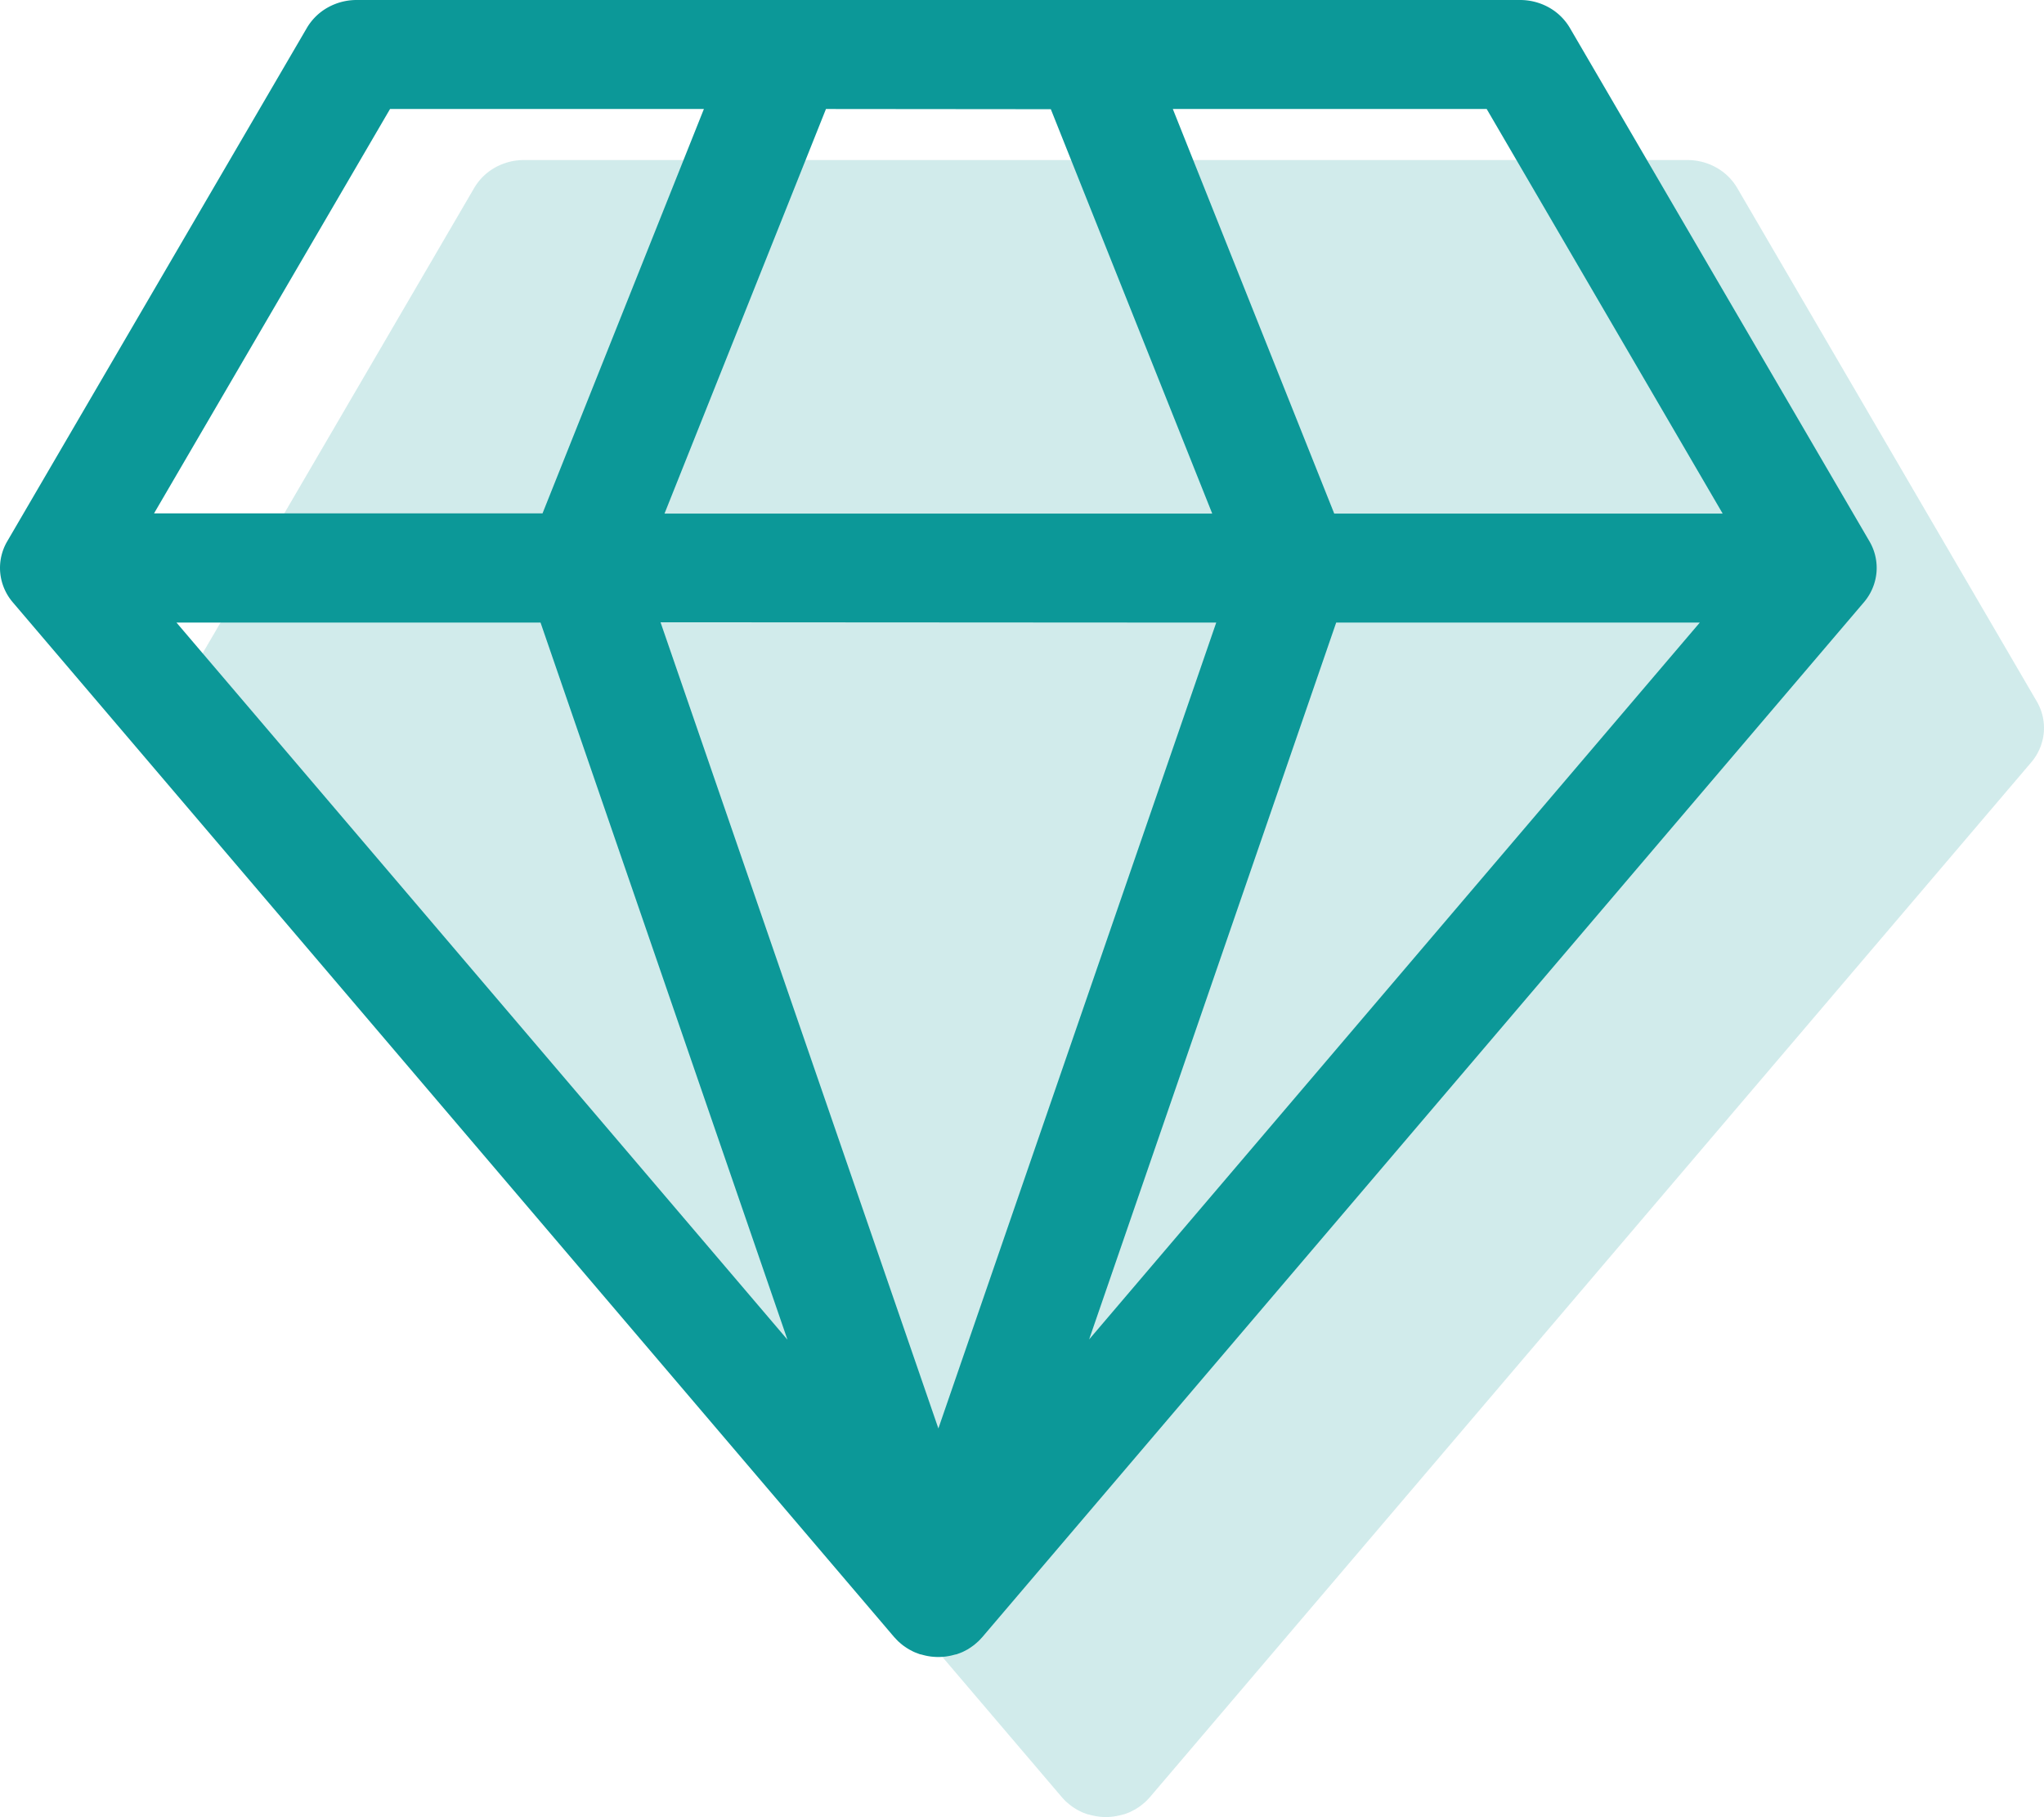
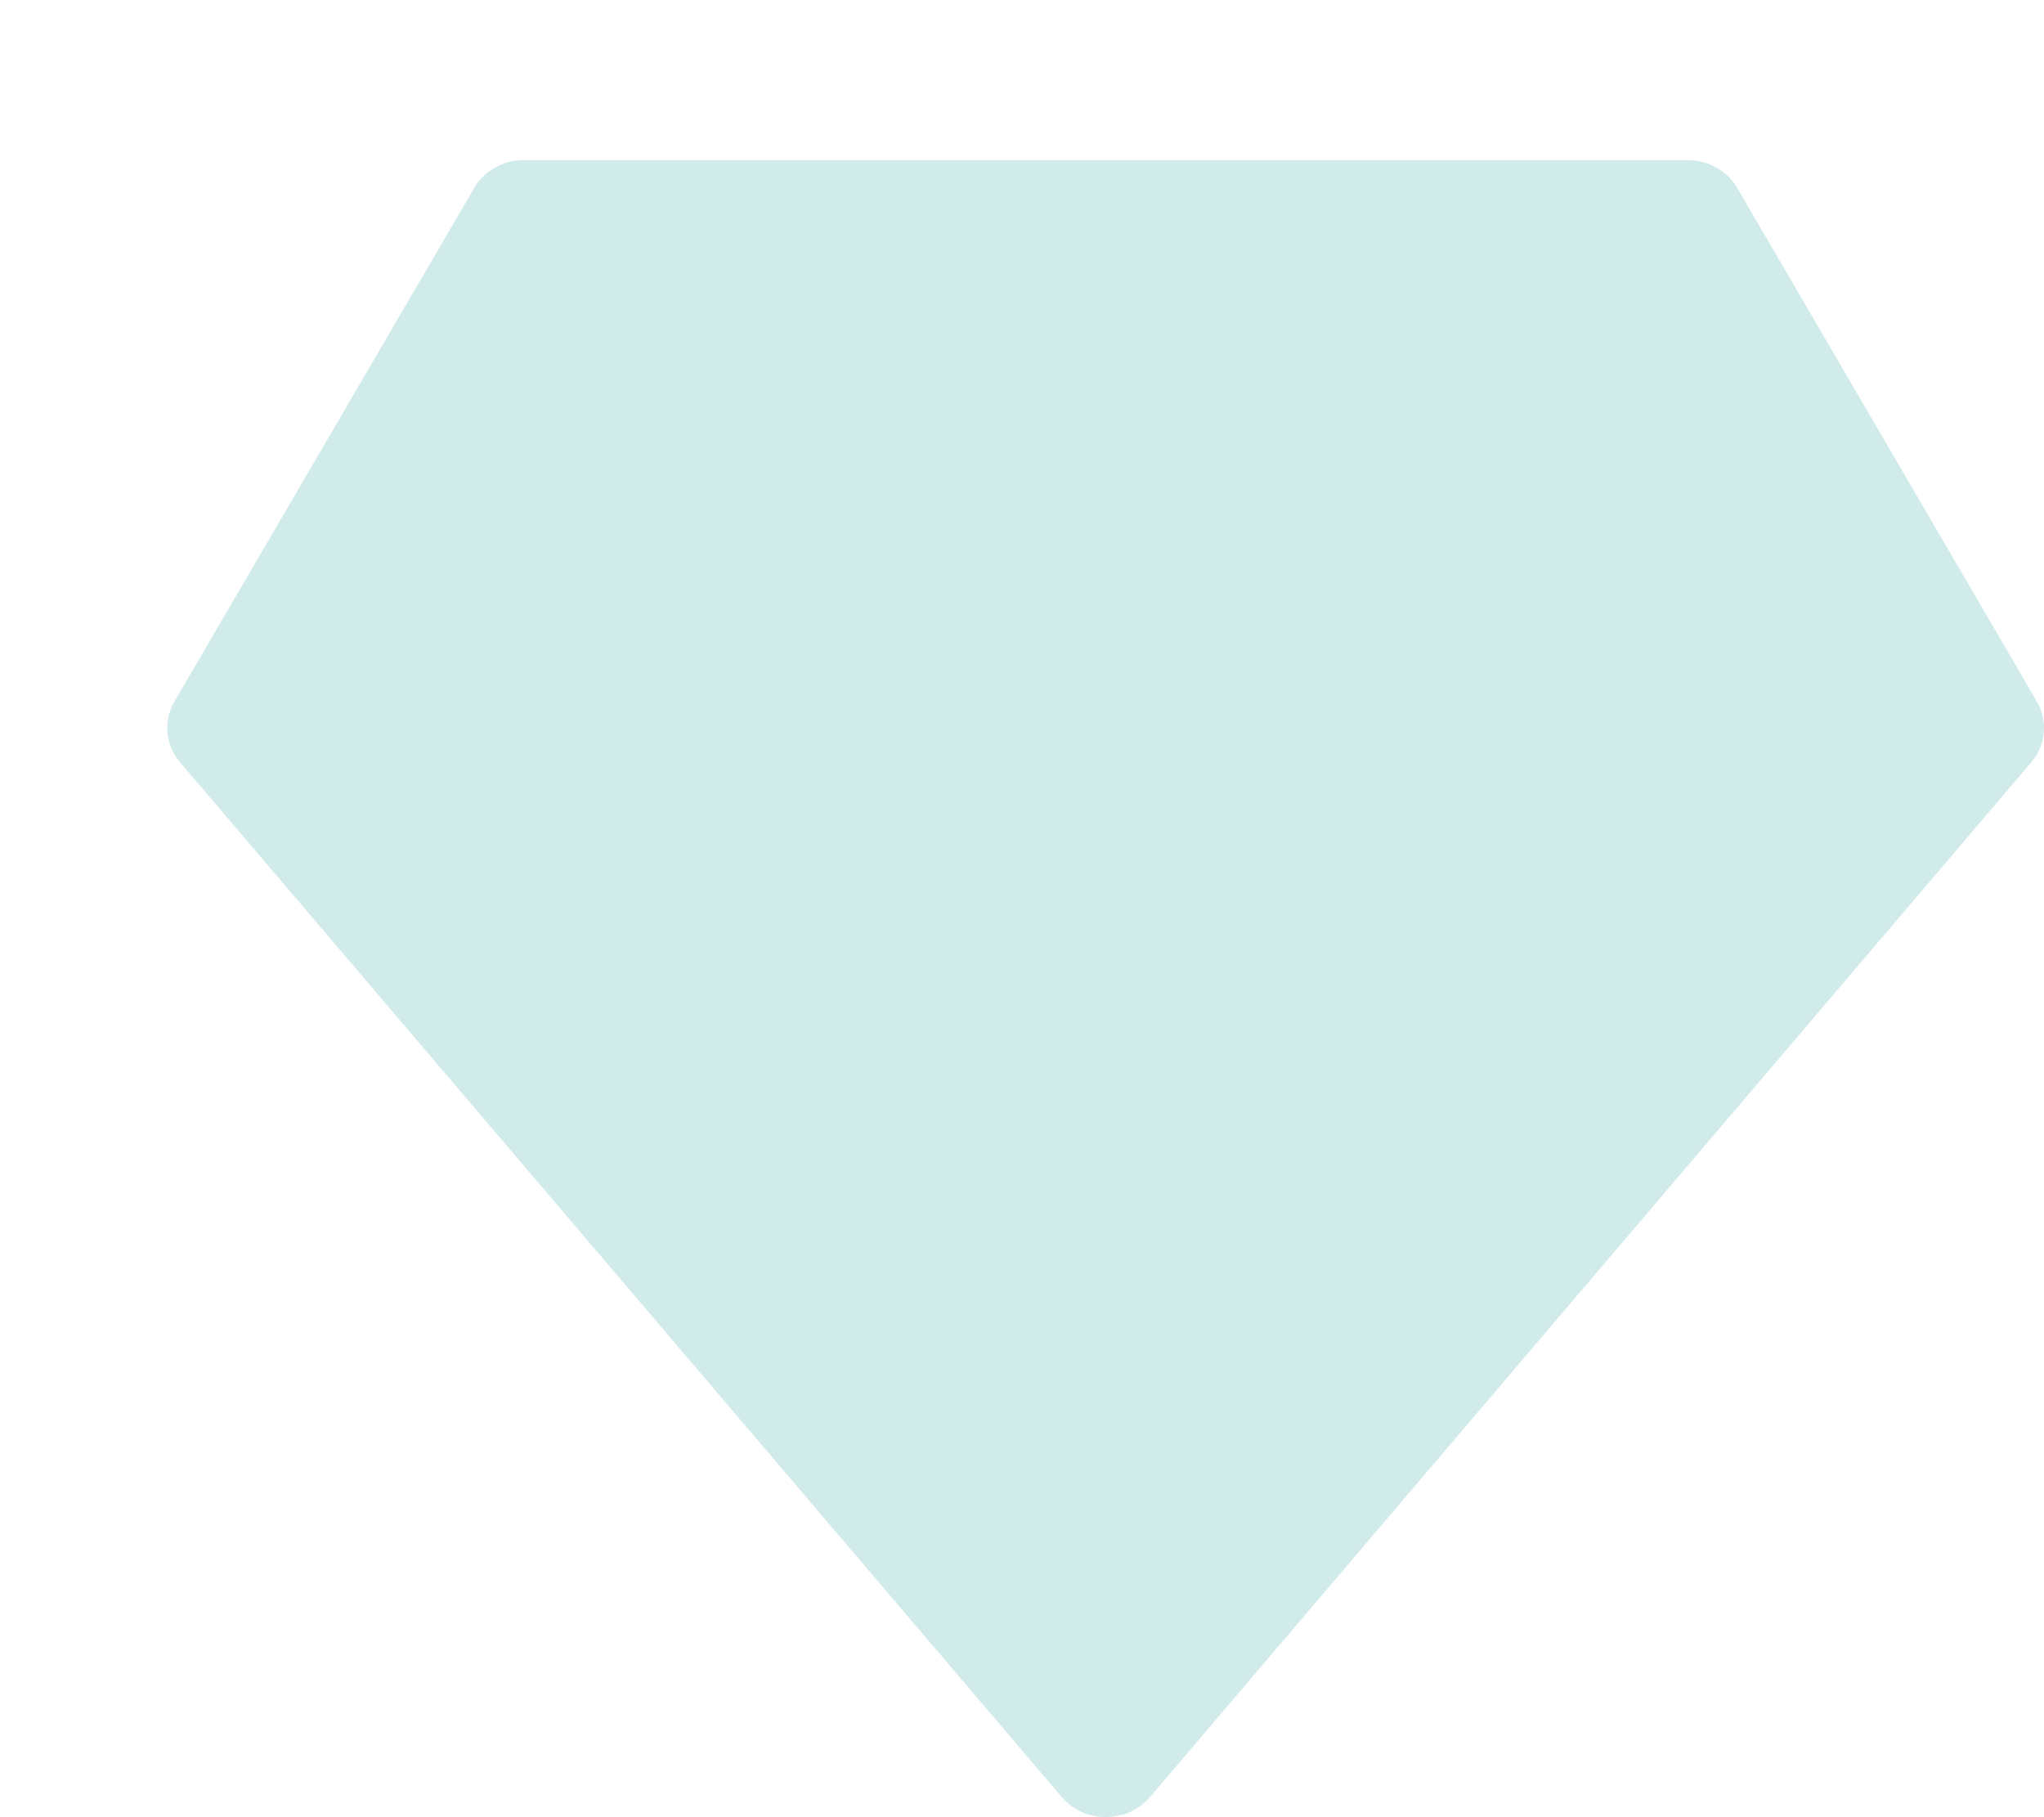
<svg xmlns="http://www.w3.org/2000/svg" width="229.523" height="204.004" viewBox="0 0 229.523 204.004">
  <g id="question__status__icon" transform="translate(-0.002)">
    <path id="路径_130" data-name="路径 130" d="M212.252,70.438,113.285,186.624c-.028.032-.066.063-.094.1a4.619,4.619,0,0,1-.329.342l-.043.045-.075.068-.038.031c-.113.1-.231.2-.353.292l-.169.131q-.184.134-.381.256l-.184.112-.343.18-.131.068-.136.062-.39.153-.249.09h-.047l-.169.045a6.375,6.375,0,0,1-.662.149l-.273.045a6.693,6.693,0,0,1-.8.063h-.155a6.7,6.7,0,0,1-.8-.063l-.277-.045c-.221-.04-.441-.09-.658-.149l-.173-.045h-.043l-.249-.09c-.136-.049-.268-.1-.395-.153l-.127-.062-.141-.068c-.113-.058-.23-.117-.339-.18l-.183-.112c-.132-.085-.259-.166-.386-.256l-.169-.131-.347-.292-.033-.027-.089-.081-.038-.036c-.113-.108-.216-.22-.319-.337a1.052,1.052,0,0,1-.1-.108L4.389,70.438a5.961,5.961,0,0,1-1.417-3.328A5.885,5.885,0,0,1,3.76,63.6L37.405,5.963a6.247,6.247,0,0,1,2.346-2.3,6.615,6.615,0,0,1,3.242-.845H173.65a6.631,6.631,0,0,1,3.243.845,6.261,6.261,0,0,1,2.349,2.3l33.636,57.642a5.9,5.9,0,0,1,.784,3.508A5.974,5.974,0,0,1,212.252,70.438Z" transform="translate(15.839 15.151)" fill="#0c9898" opacity="0.19" />
-     <path id="路径_131" data-name="路径 131" d="M209.926,60.778,176.29,3.145a6.262,6.262,0,0,0-2.347-2.3A6.628,6.628,0,0,0,170.7,0H40.041A6.626,6.626,0,0,0,36.8.846a6.257,6.257,0,0,0-2.346,2.3L.813,60.778a5.9,5.9,0,0,0-.787,3.515,5.98,5.98,0,0,0,1.412,3.331l98.976,116.182.1.1c.1.117.212.229.319.337l.038.041.089.076.033.027q.169.157.353.3c.052.04.108.085.169.126s.249.175.381.256l.183.112.339.18.141.071.131.059c.127.058.259.1.39.152l.249.094h.047l.179.045a6.519,6.519,0,0,0,.654.152l.277.045a7.864,7.864,0,0,0,.8.058h.15a7.618,7.618,0,0,0,.8-.058l.277-.045a6.7,6.7,0,0,0,.663-.152l.169-.041h.047l.244-.089c.134-.045.266-.1.395-.153l.131-.059.132-.067.343-.18.187-.117c.127-.081.259-.166.376-.256l.174-.126c.122-.1.24-.2.353-.3l.033-.027c0-.027.052-.045.08-.071l.043-.045c.113-.108.221-.224.324-.341a.987.987,0,0,0,.094-.1l99-116.191a5.978,5.978,0,0,0,1.412-3.331A5.9,5.9,0,0,0,209.926,60.778ZM118,12.26l18.124,45.4H74.621L92.75,12.237ZM136.574,69.9l-31.2,90.477-31.2-90.513ZM60.7,69.9,88.427,150.41,19.821,69.9Zm89.343,0h40.83L122.3,150.383Zm43.4-12.237H149.825L131.7,12.237h35.243ZM43.8,12.237H79.043l-18.12,45.4H17.3Z" transform="translate(0)" fill="#0c9898" />
  </g>
</svg>